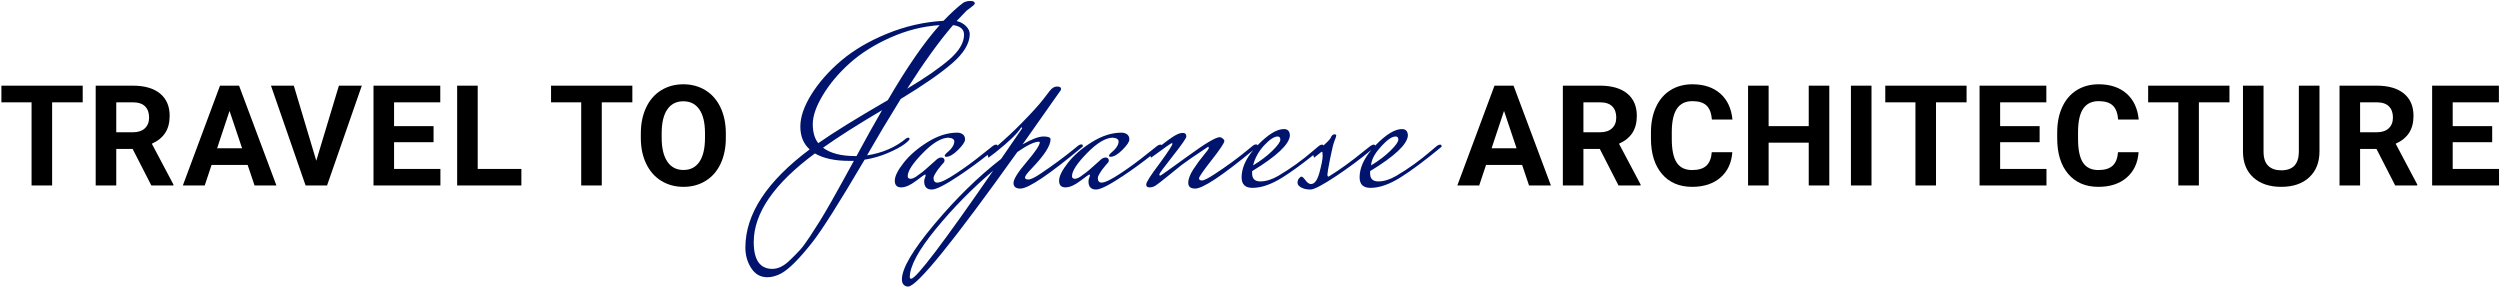
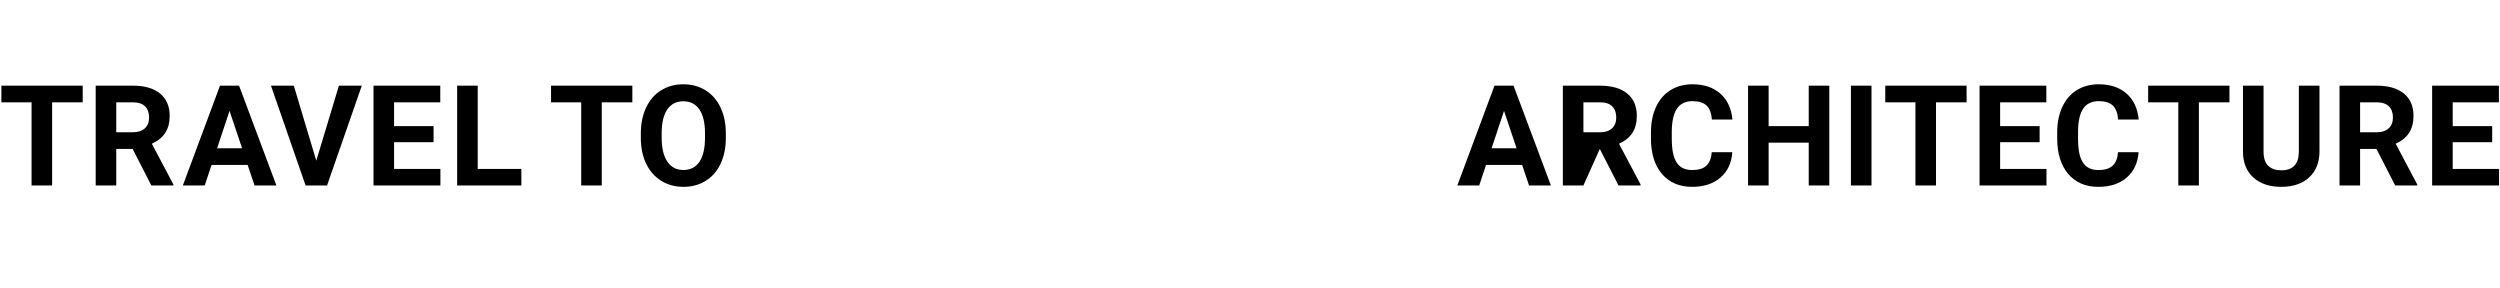
<svg xmlns="http://www.w3.org/2000/svg" width="1555" height="179" viewBox="0, 0, 1555, 179">
-   <path fill-rule="evenodd" fill="rgb(0, 0, 0)" d="M1554.403,105.087 L1554.403,115.363 L1512.786,115.363 L1512.786,53.278 L1554.318,53.278 L1554.318,63.640 L1525.578,63.640 L1525.578,78.436 L1550.139,78.436 L1550.139,88.457 L1525.578,88.457 L1525.578,105.087 L1554.403,105.087 ZM1478.170,92.636 L1467.979,92.636 L1467.979,115.363 L1455.187,115.363 L1455.187,53.278 L1478.255,53.278 C1485.589,53.278 1491.246,54.913 1495.226,58.182 C1499.206,61.451 1501.196,66.071 1501.196,72.040 C1501.196,76.276 1500.279,79.808 1498.446,82.637 C1496.612,85.466 1493.833,87.718 1490.109,89.395 L1503.541,114.766 L1503.541,115.363 L1489.811,115.363 L1478.170,92.636 ZM1485.909,66.156 C1484.246,64.479 1481.694,63.640 1478.255,63.640 L1467.979,63.640 L1467.979,82.274 L1478.298,82.274 C1481.510,82.274 1483.997,81.457 1485.760,79.822 C1487.522,78.188 1488.404,75.935 1488.404,73.064 C1488.404,70.136 1487.572,67.834 1485.909,66.156 ZM1418.926,116.216 C1411.677,116.216 1405.920,114.297 1401.656,110.460 C1397.392,106.622 1395.217,101.349 1395.132,94.640 L1395.132,53.278 L1407.924,53.278 L1407.924,94.256 C1407.924,98.322 1408.898,101.285 1410.845,103.147 C1412.792,105.009 1415.486,105.940 1418.926,105.940 C1426.117,105.940 1429.770,102.159 1429.884,94.597 L1429.884,53.278 L1442.719,53.278 L1442.719,94.171 C1442.719,100.965 1440.594,106.338 1436.344,110.289 C1432.094,114.241 1426.288,116.216 1418.926,116.216 ZM1367.704,115.363 L1354.912,115.363 L1354.912,63.640 L1336.150,63.640 L1336.150,53.278 L1386.722,53.278 L1386.722,63.640 L1367.704,63.640 L1367.704,115.363 ZM1314.143,65.623 C1312.224,63.818 1309.303,62.915 1305.380,62.915 C1301.116,62.915 1297.925,64.444 1295.807,67.499 C1293.689,70.555 1292.602,75.296 1292.545,81.720 L1292.545,86.410 C1292.545,93.120 1293.561,98.023 1295.594,101.121 C1297.626,104.220 1300.832,105.769 1305.210,105.769 C1309.161,105.769 1312.110,104.867 1314.058,103.061 C1316.005,101.257 1317.121,98.464 1317.405,94.683 L1330.197,94.683 C1329.714,101.363 1327.248,106.622 1322.799,110.460 C1318.350,114.297 1312.487,116.216 1305.210,116.216 C1297.250,116.216 1290.989,113.537 1286.426,108.178 C1281.864,102.820 1279.583,95.465 1279.583,86.112 L1279.583,82.317 C1279.583,76.347 1280.634,71.088 1282.738,66.540 C1284.841,61.992 1287.848,58.502 1291.757,56.071 C1295.665,53.641 1300.206,52.426 1305.380,52.426 C1312.544,52.426 1318.314,54.344 1322.692,58.182 C1327.070,62.020 1329.600,67.407 1330.283,74.343 L1317.490,74.343 C1317.177,70.335 1316.062,67.428 1314.143,65.623 ZM1231.291,53.278 L1272.824,53.278 L1272.824,63.640 L1244.084,63.640 L1244.084,78.436 L1268.645,78.436 L1268.645,88.457 L1244.084,88.457 L1244.084,105.087 L1272.909,105.087 L1272.909,115.363 L1231.291,115.363 L1231.291,53.278 ZM1204.196,115.363 L1191.403,115.363 L1191.403,63.640 L1172.641,63.640 L1172.641,53.278 L1223.213,53.278 L1223.213,63.640 L1204.196,63.640 L1204.196,115.363 ZM1151.276,53.278 L1164.069,53.278 L1164.069,115.363 L1151.276,115.363 L1151.276,53.278 ZM1125.030,88.756 L1100.085,88.756 L1100.085,115.363 L1087.293,115.363 L1087.293,53.278 L1100.085,53.278 L1100.085,78.436 L1125.030,78.436 L1125.030,53.278 L1137.822,53.278 L1137.822,115.363 L1125.030,115.363 L1125.030,88.756 ZM1061.448,65.623 C1059.529,63.818 1056.608,62.915 1052.685,62.915 C1048.421,62.915 1045.230,64.444 1043.113,67.499 C1040.995,70.555 1039.907,75.296 1039.851,81.720 L1039.851,86.410 C1039.851,93.120 1040.867,98.023 1042.899,101.121 C1044.932,104.220 1048.137,105.769 1052.515,105.769 C1056.466,105.769 1059.415,104.867 1061.363,103.061 C1063.310,101.257 1064.426,98.464 1064.710,94.683 L1077.502,94.683 C1077.019,101.363 1074.553,106.622 1070.104,110.460 C1065.655,114.297 1059.792,116.216 1052.515,116.216 C1044.555,116.216 1038.294,113.537 1033.732,108.178 C1029.169,102.820 1026.888,95.465 1026.888,86.112 L1026.888,82.317 C1026.888,76.347 1027.939,71.088 1030.043,66.540 C1032.147,61.992 1035.153,58.502 1039.062,56.071 C1042.970,53.641 1047.511,52.426 1052.685,52.426 C1059.849,52.426 1065.620,54.344 1069.998,58.182 C1074.375,62.020 1076.905,67.407 1077.588,74.343 L1064.795,74.343 C1064.482,70.335 1063.367,67.428 1061.448,65.623 ZM995.077,92.636 L984.886,92.636 L984.886,115.363 L972.093,115.363 L972.093,53.278 L995.162,53.278 C1002.496,53.278 1008.153,54.913 1012.133,58.182 C1016.113,61.451 1018.103,66.071 1018.103,72.040 C1018.103,76.276 1017.186,79.808 1015.353,82.637 C1013.519,85.466 1010.740,87.718 1007.016,89.395 L1020.448,114.766 L1020.448,115.363 L1006.718,115.363 L995.077,92.636 ZM1002.816,66.156 C1001.153,64.479 998.601,63.640 995.162,63.640 L984.886,63.640 L984.886,82.274 L995.205,82.274 C998.417,82.274 1000.904,81.457 1002.667,79.822 C1004.429,78.188 1005.311,75.935 1005.311,73.064 C1005.311,70.136 1004.479,67.834 1002.816,66.156 ZM946.758,102.571 L924.329,102.571 L920.064,115.363 L906.462,115.363 L929.573,53.278 L941.427,53.278 L964.667,115.363 L951.064,115.363 L946.758,102.571 ZM935.500,68.970 L927.782,92.209 L943.304,92.209 L935.500,68.970 Z" />
-   <path fill-rule="evenodd" fill="rgb(0, 20, 110)" d="M870.945,110.458 C864.107,114.720 857.913,116.850 852.364,116.850 C847.905,116.850 845.675,114.671 845.675,110.309 C845.675,104.741 848.132,99.041 853.021,93.212 C846.087,98.929 838.834,104.342 831.220,109.418 C822.747,115.066 817.370,117.890 815.092,117.890 C812.811,117.890 810.904,117.468 809.369,116.627 C807.832,115.784 807.065,114.820 807.065,113.728 C807.065,112.639 807.362,111.722 807.957,110.978 C808.552,110.235 809.095,109.864 809.592,109.864 C810.087,109.864 810.904,110.632 812.045,112.168 C813.183,113.705 814.298,114.472 815.389,114.472 C817.668,114.472 819.451,112.044 820.740,107.188 C822.027,102.334 822.673,98.989 822.673,97.154 C822.673,95.322 822.547,94.405 822.301,94.405 C822.053,94.405 821.830,94.504 821.632,94.702 L817.322,98.121 L816.881,96.467 C809.369,102.444 802.923,107.112 797.552,110.458 C790.714,114.720 784.520,116.850 778.971,116.850 C774.512,116.850 772.282,114.671 772.282,110.309 C772.282,104.795 774.700,99.151 779.495,93.381 C760.177,109.321 748.144,117.296 743.408,117.296 C740.533,117.296 739.098,116.107 739.098,113.728 C739.098,111.350 740.161,108.526 742.294,105.256 C744.423,101.985 746.553,99.087 748.685,96.560 C750.815,94.033 751.881,92.523 751.881,92.026 C751.881,91.532 751.732,91.283 751.435,91.283 C742.219,97.429 736.743,101.193 735.010,102.580 C733.275,103.969 730.451,106.247 726.537,109.418 C722.621,112.590 720.071,114.571 718.882,115.363 C717.693,116.155 716.404,116.553 715.017,116.553 C713.628,116.553 712.936,115.958 712.936,114.769 C712.936,113.382 715.709,109.023 721.260,101.688 C726.612,94.356 729.287,90.243 729.287,89.351 C729.287,89.153 729.113,89.053 728.767,89.053 C728.419,89.053 724.133,92.077 715.909,98.121 L715.614,97.012 C710.115,101.336 704.426,105.479 698.518,109.418 C690.045,115.066 684.471,117.890 681.795,117.890 C678.623,117.890 677.039,116.204 677.039,112.836 C677.039,112.044 677.187,111.301 677.485,110.607 C677.782,109.915 677.931,109.418 677.931,109.120 C677.931,108.823 677.831,108.626 677.633,108.526 C677.336,108.526 675.427,109.864 671.911,112.539 C668.392,115.215 665.319,116.553 662.695,116.553 C660.068,116.553 658.756,115.166 658.756,112.390 C658.756,109.617 660.614,105.876 664.330,101.168 C668.046,96.462 673.025,92.175 679.268,88.310 C685.512,84.445 691.606,82.513 697.552,82.513 C698.938,82.513 700.102,82.861 701.045,83.554 C701.985,84.248 702.457,85.314 702.457,86.749 C702.457,88.187 701.019,90.342 698.146,93.215 C695.271,96.091 692.795,97.526 690.714,97.526 C690.120,97.526 689.822,97.303 689.822,96.857 C689.822,96.411 690.168,95.891 690.863,95.296 C694.133,92.621 695.768,90.194 695.768,88.013 C695.768,86.626 694.528,85.834 692.052,85.635 C687.593,85.734 682.265,88.956 676.073,95.296 C669.878,101.639 666.782,106.396 666.782,109.566 C666.782,110.658 667.400,111.201 668.640,111.201 C669.878,111.201 671.539,110.361 673.620,108.674 C675.501,107.485 679.020,104.512 684.174,99.756 C685.363,98.567 686.501,97.972 687.593,97.972 C688.979,97.972 689.674,98.618 689.674,99.904 C689.674,100.401 689.525,100.796 689.228,101.094 C688.930,101.391 688.385,102.011 687.593,102.952 C686.798,103.895 686.106,104.761 685.512,105.553 C683.728,108.131 682.836,109.815 682.836,110.607 C682.836,112.590 683.628,113.580 685.214,113.580 C687.295,113.580 691.209,111.673 696.957,107.857 C702.703,104.043 707.957,100.202 712.713,96.337 L719.848,90.688 C720.540,90.194 721.186,89.945 721.781,89.945 C722.094,89.945 722.319,90.048 722.467,90.240 C725.692,87.747 728.067,86.011 729.584,85.040 C732.060,83.456 734.067,82.662 735.605,82.662 C737.140,82.662 737.909,83.405 737.909,84.891 C737.909,85.883 735.108,89.922 729.510,97.006 C723.910,104.092 721.112,107.908 721.112,108.451 C721.112,108.997 721.284,109.269 721.632,109.269 C721.978,109.269 727.627,105.281 738.577,97.303 C749.526,89.327 756.192,85.337 758.570,85.337 C759.262,85.337 759.931,85.611 760.577,86.155 C761.220,86.701 761.543,87.221 761.543,87.716 C761.543,88.905 758.916,92.844 753.665,99.533 C748.411,106.222 745.787,110.012 745.787,110.904 C745.787,111.796 746.404,112.242 747.645,112.242 C748.883,112.242 751.533,110.904 755.597,108.228 C763.029,103.374 769.867,98.369 776.110,93.215 L779.380,90.540 C780.072,90.045 780.718,89.797 781.313,89.797 C781.795,89.797 782.072,90.003 782.163,90.395 C788.672,83.657 794.149,80.283 798.592,80.283 C801.068,80.283 802.309,81.672 802.309,84.445 C801.812,89.896 793.985,97.229 778.823,106.445 L778.823,107.931 C778.823,111.201 780.532,112.836 783.951,112.836 C787.370,112.836 791.060,111.698 795.025,109.418 C802.755,104.861 809.987,99.658 816.727,93.810 L820.443,90.688 C821.135,90.194 821.781,89.945 822.376,89.945 C822.811,89.945 823.084,90.137 823.200,90.509 C825.527,88.444 827.005,86.906 827.578,85.932 C828.173,84.348 829.013,83.554 830.105,83.554 C830.797,83.554 831.146,83.802 831.146,84.297 C831.146,84.794 830.797,85.858 830.105,87.493 C829.411,89.128 828.493,92.821 827.355,98.567 C826.215,104.315 825.646,107.634 825.646,108.526 C825.646,109.418 825.892,109.864 826.389,109.864 C833.324,105.604 840.659,100.302 848.388,93.959 L852.550,90.688 C853.342,90.194 854.011,89.945 854.557,89.945 C854.995,89.945 855.249,90.183 855.335,90.633 C855.388,90.577 855.432,90.521 855.486,90.465 C862.026,83.679 867.526,80.283 871.985,80.283 C874.461,80.283 875.702,81.672 875.702,84.445 C875.205,89.896 867.377,97.229 852.216,106.445 L852.216,107.931 C852.216,111.201 853.925,112.836 857.344,112.836 C860.763,112.836 864.453,111.698 868.418,109.418 C876.147,104.861 883.380,99.658 890.120,93.810 L893.836,90.688 C894.528,90.194 895.174,89.945 895.769,89.945 C896.363,89.945 896.660,90.294 896.660,90.986 L896.660,91.283 C886.353,99.807 877.783,106.199 870.945,110.458 ZM791.458,93.736 C794.728,90.517 796.363,88.236 796.363,86.898 C796.363,85.560 795.817,84.891 794.728,84.891 C792.547,84.891 789.748,86.726 786.329,90.391 C782.911,94.059 780.607,98.221 779.417,102.877 C784.174,100.004 788.187,96.957 791.458,93.736 ZM864.851,93.736 C868.121,90.517 869.756,88.236 869.756,86.898 C869.756,85.560 869.210,84.891 868.121,84.891 C865.940,84.891 863.141,86.726 859.722,90.391 C856.304,94.059 853.1,98.221 852.810,102.877 C857.567,100.004 861.580,96.957 864.851,93.736 ZM634.712,117.296 C631.837,117.296 630.402,116.130 630.402,113.803 C630.402,111.475 633.126,107.114 638.577,100.722 C644.026,94.330 646.753,90.243 646.753,88.459 C646.553,88.261 646.355,88.162 646.158,88.162 C643.383,88.162 638.923,90.294 632.780,94.553 C592.943,150.343 570.301,178.240 564.850,178.240 C563.760,178.240 562.843,177.868 562.100,177.125 C561.357,176.382 560.985,175.267 560.985,173.780 C560.985,166.943 567.725,155.497 581.201,139.444 C594.678,123.390 608.500,109.864 622.672,98.864 L635.753,79.837 L635.753,79.689 C635.753,79.392 635.553,79.243 635.158,79.243 C633.175,82.713 627.824,87.915 619.105,94.850 L614.794,98.121 L614.314,96.321 C608.543,100.900 602.551,105.267 596.325,109.418 C587.852,115.066 582.278,117.890 579.603,117.890 C576.430,117.890 574.846,116.204 574.846,112.836 C574.846,112.044 574.995,111.301 575.292,110.607 C575.589,109.915 575.738,109.418 575.738,109.120 C575.738,108.823 575.638,108.626 575.441,108.526 C575.143,108.526 573.234,109.864 569.718,112.539 C566.199,115.215 563.126,116.553 560.502,116.553 C557.875,116.553 556.563,115.166 556.563,112.390 C556.563,109.617 558.421,105.876 562.137,101.168 C565.853,96.462 570.833,92.175 577.076,88.310 C583.319,84.445 589.413,82.513 595.359,82.513 C596.746,82.513 597.909,82.861 598.852,83.554 C599.793,84.248 600.264,85.314 600.264,86.749 C600.264,88.187 598.827,90.342 595.954,93.215 C593.078,96.091 590.602,97.526 588.521,97.526 C587.927,97.526 587.629,97.303 587.629,96.857 C587.629,96.411 587.976,95.891 588.670,95.296 C591.940,92.621 593.575,90.194 593.575,88.013 C593.575,86.626 592.335,85.834 589.859,85.635 C585.400,85.734 580.072,88.956 573.880,95.296 C567.686,101.639 564.590,106.396 564.590,109.566 C564.590,110.658 565.207,111.201 566.448,111.201 C567.686,111.201 569.346,110.361 571.427,108.674 C573.309,107.485 576.827,104.512 581.981,99.756 C583.170,98.567 584.308,97.972 585.400,97.972 C586.786,97.972 587.481,98.618 587.481,99.904 C587.481,100.401 587.332,100.796 587.035,101.094 C586.738,101.391 586.192,102.011 585.400,102.952 C584.605,103.895 583.913,104.761 583.319,105.553 C581.535,108.131 580.643,109.815 580.643,110.607 C580.643,112.590 581.435,113.580 583.021,113.580 C585.103,113.580 589.016,111.673 594.764,107.857 C600.510,104.043 605.764,100.202 610.521,96.337 L617.656,90.688 C618.348,90.194 618.993,89.945 619.588,89.945 C620.068,89.945 620.344,90.184 620.437,90.635 C625.620,86.146 630.535,81.558 635.158,76.865 C641.599,70.324 646.158,65.321 648.834,61.852 L652.847,56.649 C654.234,54.768 655.769,53.825 657.455,53.825 C659.139,53.825 659.982,54.322 659.982,55.311 C659.982,55.708 659.857,56.054 659.610,56.352 C659.362,56.649 658.221,58.261 656.192,61.183 C654.159,64.107 651.161,68.369 647.199,73.966 C643.234,79.566 639.518,84.843 636.050,89.797 C641.796,86.526 646.132,84.891 649.057,84.891 C651.978,84.891 653.442,85.486 653.442,86.675 C653.442,90.640 649.477,96.734 641.550,104.958 C638.874,107.734 637.537,109.543 637.537,110.384 C637.537,111.227 638.254,111.647 639.692,111.647 C641.127,111.647 643.680,110.409 647.347,107.931 C654.580,103.077 661.269,98.172 667.414,93.215 L670.684,90.540 C671.376,90.045 672.022,89.797 672.617,89.797 C673.211,89.797 673.509,90.094 673.509,90.688 L673.509,91.134 C652.599,108.577 639.666,117.296 634.712,117.296 ZM582.018,142.491 C571.267,155.620 565.890,165.605 565.890,172.443 C565.890,173.037 566.188,173.335 566.782,173.335 C569.855,173.335 586.849,150.938 617.767,106.147 C604.686,117.245 592.772,129.359 582.018,142.491 ZM601.119,6.705 L595.024,13.096 C597.303,13.593 599.235,14.634 600.822,16.218 C602.406,17.804 603.200,19.488 603.200,21.272 C603.100,27.120 599.433,33.163 592.200,39.406 C584.965,45.649 574.312,53.033 560.242,61.554 C552.512,74.040 545.526,85.734 539.283,96.634 C548.894,95.148 557.020,91.631 563.661,86.081 C564.055,85.783 564.501,85.635 564.998,85.635 C565.493,85.635 565.742,85.909 565.742,86.452 C565.742,86.998 564.650,88.087 562.471,89.722 C560.291,91.357 556.897,93.167 552.289,95.148 C547.681,97.131 542.850,98.518 537.797,99.310 C522.040,126.066 511.189,143.209 505.244,150.741 C497.217,160.946 490.774,167.389 485.920,170.064 C482.947,171.648 480.072,172.443 477.298,172.443 C473.037,172.443 469.694,170.559 467.265,166.794 C464.838,163.027 463.623,158.767 463.623,154.011 C463.623,133.201 476.950,112.836 503.608,92.918 C499.744,89.451 497.811,84.719 497.811,78.723 C497.811,72.728 500.115,66.039 504.723,58.656 C509.331,51.275 515.474,44.312 523.155,37.771 C530.834,31.231 540.347,25.633 551.695,20.974 C563.040,16.318 574.758,13.642 586.849,12.948 C591.506,8.093 595.568,4.377 599.038,1.799 C600.227,1.007 601.737,0.610 603.572,0.610 C605.404,0.610 606.321,1.107 606.321,2.097 C606.321,2.594 605.627,3.337 604.240,4.326 C602.852,5.318 601.811,6.110 601.119,6.705 ZM532.743,97.080 C538.291,86.775 543.594,77.262 548.648,68.541 C533.486,77.459 521.246,85.240 511.932,91.878 C516.489,95.348 523.229,97.080 532.148,97.080 L532.743,97.080 ZM468.826,150.592 C468.826,161.689 472.690,167.240 480.420,167.240 C484.085,167.240 487.801,165.357 491.568,161.592 C493.747,159.511 495.705,157.527 497.440,155.646 C499.172,153.762 501.304,150.889 503.831,147.025 C506.358,143.160 508.439,139.913 510.074,137.288 C511.710,134.662 514.014,130.748 516.986,125.545 C519.959,120.343 522.212,116.304 523.750,113.431 C525.285,110.558 527.738,106.099 531.108,100.053 L527.986,100.053 C519.265,100.053 512.230,98.518 506.879,95.445 C481.509,114.174 468.826,132.555 468.826,150.592 ZM553.850,23.353 C543.840,27.812 535.393,33.140 528.506,39.332 C521.618,45.526 516.069,52.115 511.858,59.102 C507.645,66.088 505.541,72.108 505.541,77.162 C505.541,82.216 506.679,86.180 508.960,89.053 C518.273,82.513 532.692,73.594 552.215,62.297 C564.107,41.884 574.858,26.326 584.471,15.623 C574.066,16.318 563.858,18.893 553.850,23.353 ZM564.255,55.163 C575.849,48.227 584.643,42.133 590.639,36.879 C596.634,31.628 599.632,26.525 599.632,21.569 C599.632,18.201 597.352,16.218 592.795,15.623 C584.173,25.633 574.660,38.812 564.255,55.163 Z" />
+   <path fill-rule="evenodd" fill="rgb(0, 0, 0)" d="M1554.403,105.087 L1554.403,115.363 L1512.786,115.363 L1512.786,53.278 L1554.318,53.278 L1554.318,63.640 L1525.578,63.640 L1525.578,78.436 L1550.139,78.436 L1550.139,88.457 L1525.578,88.457 L1525.578,105.087 L1554.403,105.087 ZM1478.170,92.636 L1467.979,92.636 L1467.979,115.363 L1455.187,115.363 L1455.187,53.278 L1478.255,53.278 C1485.589,53.278 1491.246,54.913 1495.226,58.182 C1499.206,61.451 1501.196,66.071 1501.196,72.040 C1501.196,76.276 1500.279,79.808 1498.446,82.637 C1496.612,85.466 1493.833,87.718 1490.109,89.395 L1503.541,114.766 L1503.541,115.363 L1489.811,115.363 L1478.170,92.636 ZM1485.909,66.156 C1484.246,64.479 1481.694,63.640 1478.255,63.640 L1467.979,63.640 L1467.979,82.274 L1478.298,82.274 C1481.510,82.274 1483.997,81.457 1485.760,79.822 C1487.522,78.188 1488.404,75.935 1488.404,73.064 C1488.404,70.136 1487.572,67.834 1485.909,66.156 ZM1418.926,116.216 C1411.677,116.216 1405.920,114.297 1401.656,110.460 C1397.392,106.622 1395.217,101.349 1395.132,94.640 L1395.132,53.278 L1407.924,53.278 L1407.924,94.256 C1407.924,98.322 1408.898,101.285 1410.845,103.147 C1412.792,105.009 1415.486,105.940 1418.926,105.940 C1426.117,105.940 1429.770,102.159 1429.884,94.597 L1429.884,53.278 L1442.719,53.278 L1442.719,94.171 C1442.719,100.965 1440.594,106.338 1436.344,110.289 C1432.094,114.241 1426.288,116.216 1418.926,116.216 ZM1367.704,115.363 L1354.912,115.363 L1354.912,63.640 L1336.150,63.640 L1336.150,53.278 L1386.722,53.278 L1386.722,63.640 L1367.704,63.640 L1367.704,115.363 ZM1314.143,65.623 C1312.224,63.818 1309.303,62.915 1305.380,62.915 C1301.116,62.915 1297.925,64.444 1295.807,67.499 C1293.689,70.555 1292.602,75.296 1292.545,81.720 L1292.545,86.410 C1292.545,93.120 1293.561,98.023 1295.594,101.121 C1297.626,104.220 1300.832,105.769 1305.210,105.769 C1309.161,105.769 1312.110,104.867 1314.058,103.061 C1316.005,101.257 1317.121,98.464 1317.405,94.683 L1330.197,94.683 C1329.714,101.363 1327.248,106.622 1322.799,110.460 C1318.350,114.297 1312.487,116.216 1305.210,116.216 C1297.250,116.216 1290.989,113.537 1286.426,108.178 C1281.864,102.820 1279.583,95.465 1279.583,86.112 L1279.583,82.317 C1279.583,76.347 1280.634,71.088 1282.738,66.540 C1284.841,61.992 1287.848,58.502 1291.757,56.071 C1295.665,53.641 1300.206,52.426 1305.380,52.426 C1312.544,52.426 1318.314,54.344 1322.692,58.182 C1327.070,62.020 1329.600,67.407 1330.283,74.343 L1317.490,74.343 C1317.177,70.335 1316.062,67.428 1314.143,65.623 ZM1231.291,53.278 L1272.824,53.278 L1272.824,63.640 L1244.084,63.640 L1244.084,78.436 L1268.645,78.436 L1268.645,88.457 L1244.084,88.457 L1244.084,105.087 L1272.909,105.087 L1272.909,115.363 L1231.291,115.363 L1231.291,53.278 ZM1204.196,115.363 L1191.403,115.363 L1191.403,63.640 L1172.641,63.640 L1172.641,53.278 L1223.213,53.278 L1223.213,63.640 L1204.196,63.640 L1204.196,115.363 ZM1151.276,53.278 L1164.069,53.278 L1164.069,115.363 L1151.276,115.363 L1151.276,53.278 ZM1125.030,88.756 L1100.085,88.756 L1100.085,115.363 L1087.293,115.363 L1087.293,53.278 L1100.085,53.278 L1100.085,78.436 L1125.030,78.436 L1125.030,53.278 L1137.822,53.278 L1137.822,115.363 L1125.030,115.363 L1125.030,88.756 ZM1061.448,65.623 C1059.529,63.818 1056.608,62.915 1052.685,62.915 C1048.421,62.915 1045.230,64.444 1043.113,67.499 C1040.995,70.555 1039.907,75.296 1039.851,81.720 L1039.851,86.410 C1039.851,93.120 1040.867,98.023 1042.899,101.121 C1044.932,104.220 1048.137,105.769 1052.515,105.769 C1056.466,105.769 1059.415,104.867 1061.363,103.061 C1063.310,101.257 1064.426,98.464 1064.710,94.683 L1077.502,94.683 C1077.019,101.363 1074.553,106.622 1070.104,110.460 C1065.655,114.297 1059.792,116.216 1052.515,116.216 C1044.555,116.216 1038.294,113.537 1033.732,108.178 C1029.169,102.820 1026.888,95.465 1026.888,86.112 L1026.888,82.317 C1026.888,76.347 1027.939,71.088 1030.043,66.540 C1032.147,61.992 1035.153,58.502 1039.062,56.071 C1042.970,53.641 1047.511,52.426 1052.685,52.426 C1059.849,52.426 1065.620,54.344 1069.998,58.182 C1074.375,62.020 1076.905,67.407 1077.588,74.343 L1064.795,74.343 C1064.482,70.335 1063.367,67.428 1061.448,65.623 ZM995.077,92.636 L984.886,115.363 L972.093,115.363 L972.093,53.278 L995.162,53.278 C1002.496,53.278 1008.153,54.913 1012.133,58.182 C1016.113,61.451 1018.103,66.071 1018.103,72.040 C1018.103,76.276 1017.186,79.808 1015.353,82.637 C1013.519,85.466 1010.740,87.718 1007.016,89.395 L1020.448,114.766 L1020.448,115.363 L1006.718,115.363 L995.077,92.636 ZM1002.816,66.156 C1001.153,64.479 998.601,63.640 995.162,63.640 L984.886,63.640 L984.886,82.274 L995.205,82.274 C998.417,82.274 1000.904,81.457 1002.667,79.822 C1004.429,78.188 1005.311,75.935 1005.311,73.064 C1005.311,70.136 1004.479,67.834 1002.816,66.156 ZM946.758,102.571 L924.329,102.571 L920.064,115.363 L906.462,115.363 L929.573,53.278 L941.427,53.278 L964.667,115.363 L951.064,115.363 L946.758,102.571 ZM935.500,68.970 L927.782,92.209 L943.304,92.209 L935.500,68.970 Z" />
  <path fill-rule="evenodd" fill="rgb(0, 0, 0)" d="M448.229,101.804 C446.069,106.409 442.977,109.963 438.955,112.464 C434.932,114.966 430.320,116.216 425.118,116.216 C419.972,116.216 415.381,114.980 411.345,112.506 C407.308,110.033 404.181,106.501 401.964,101.910 C399.747,97.320 398.623,92.039 398.595,86.069 L398.595,82.999 C398.595,76.887 399.697,71.507 401.900,66.859 C404.103,62.212 407.215,58.644 411.238,56.157 C415.261,53.669 419.858,52.426 425.033,52.426 C430.206,52.426 434.804,53.669 438.827,56.157 C442.849,58.644 445.962,62.212 448.165,66.859 C450.368,71.507 451.470,76.873 451.470,82.956 L451.470,85.728 C451.470,91.840 450.389,97.198 448.229,101.804 ZM438.507,82.914 C438.507,76.404 437.341,71.458 435.011,68.075 C432.679,64.692 429.353,63.000 425.033,63.000 C420.740,63.000 417.428,64.671 415.097,68.011 C412.766,71.351 411.586,76.248 411.558,82.701 L411.558,85.728 C411.558,92.068 412.723,96.985 415.055,100.482 C417.385,103.978 420.740,105.727 425.118,105.727 C429.410,105.727 432.708,104.042 435.011,100.674 C437.313,97.305 438.478,92.395 438.507,85.941 L438.507,82.914 ZM374.305,115.363 L361.512,115.363 L361.512,63.640 L342.750,63.640 L342.750,53.278 L393.322,53.278 L393.322,63.640 L374.305,63.640 L374.305,115.363 ZM284.343,53.278 L297.136,53.278 L297.136,105.087 L324.298,105.087 L324.298,115.363 L284.343,115.363 L284.343,53.278 ZM232.318,53.278 L273.850,53.278 L273.850,63.640 L245.110,63.640 L245.110,78.436 L269.671,78.436 L269.671,88.457 L245.110,88.457 L245.110,105.087 L273.935,105.087 L273.935,115.363 L232.318,115.363 L232.318,53.278 ZM190.078,115.363 L168.545,53.278 L182.744,53.278 L196.730,99.970 L210.802,53.278 L225.044,53.278 L203.425,115.363 L190.078,115.363 ZM158.334,115.363 L154.028,102.571 L131.599,102.571 L127.335,115.363 L113.732,115.363 L136.843,53.278 L148.698,53.278 L171.937,115.363 L158.334,115.363 ZM142.770,68.970 L135.052,92.209 L150.574,92.209 L142.770,68.970 ZM82.503,92.636 L72.312,92.636 L72.312,115.363 L59.519,115.363 L59.519,53.278 L82.588,53.278 C89.922,53.278 95.579,54.913 99.559,58.182 C103.539,61.451 105.529,66.071 105.529,72.040 C105.529,76.276 104.612,79.808 102.778,82.637 C100.945,85.466 98.166,87.718 94.442,89.395 L107.874,114.766 L107.874,115.363 L94.144,115.363 L82.503,92.636 ZM90.242,66.156 C88.579,64.479 86.027,63.640 82.588,63.640 L72.312,63.640 L72.312,82.274 L82.631,82.274 C85.843,82.274 88.330,81.457 90.093,79.822 C91.855,78.188 92.736,75.935 92.736,73.064 C92.736,70.136 91.905,67.834 90.242,66.156 ZM32.423,115.363 L19.631,115.363 L19.631,63.640 L0.869,63.640 L0.869,53.278 L51.441,53.278 L51.441,63.640 L32.423,63.640 L32.423,115.363 Z" />
</svg>